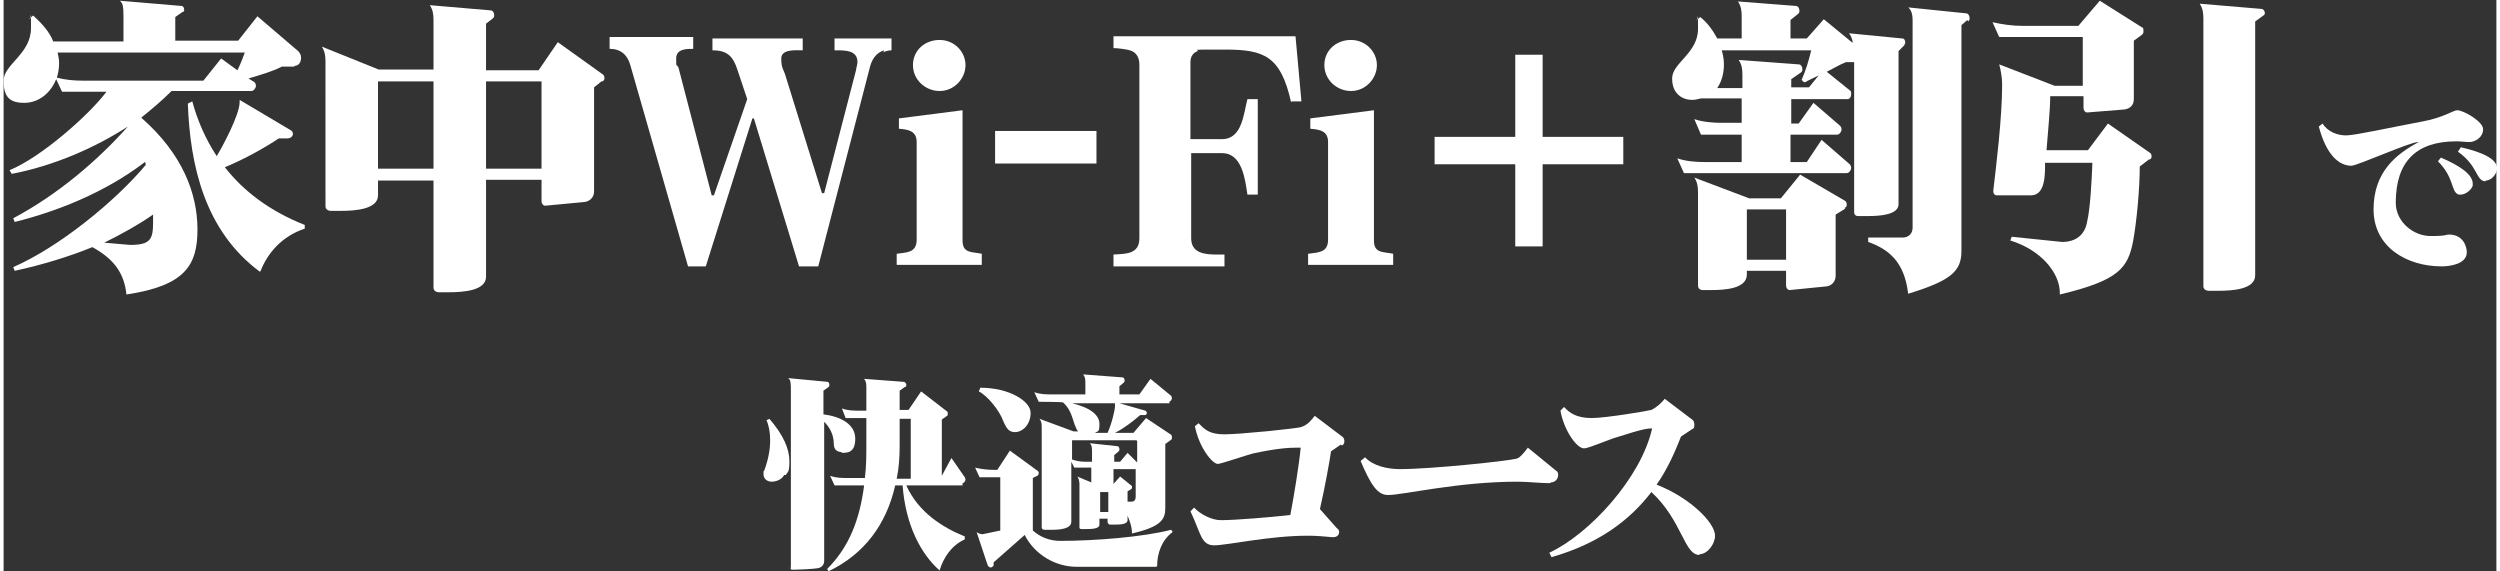
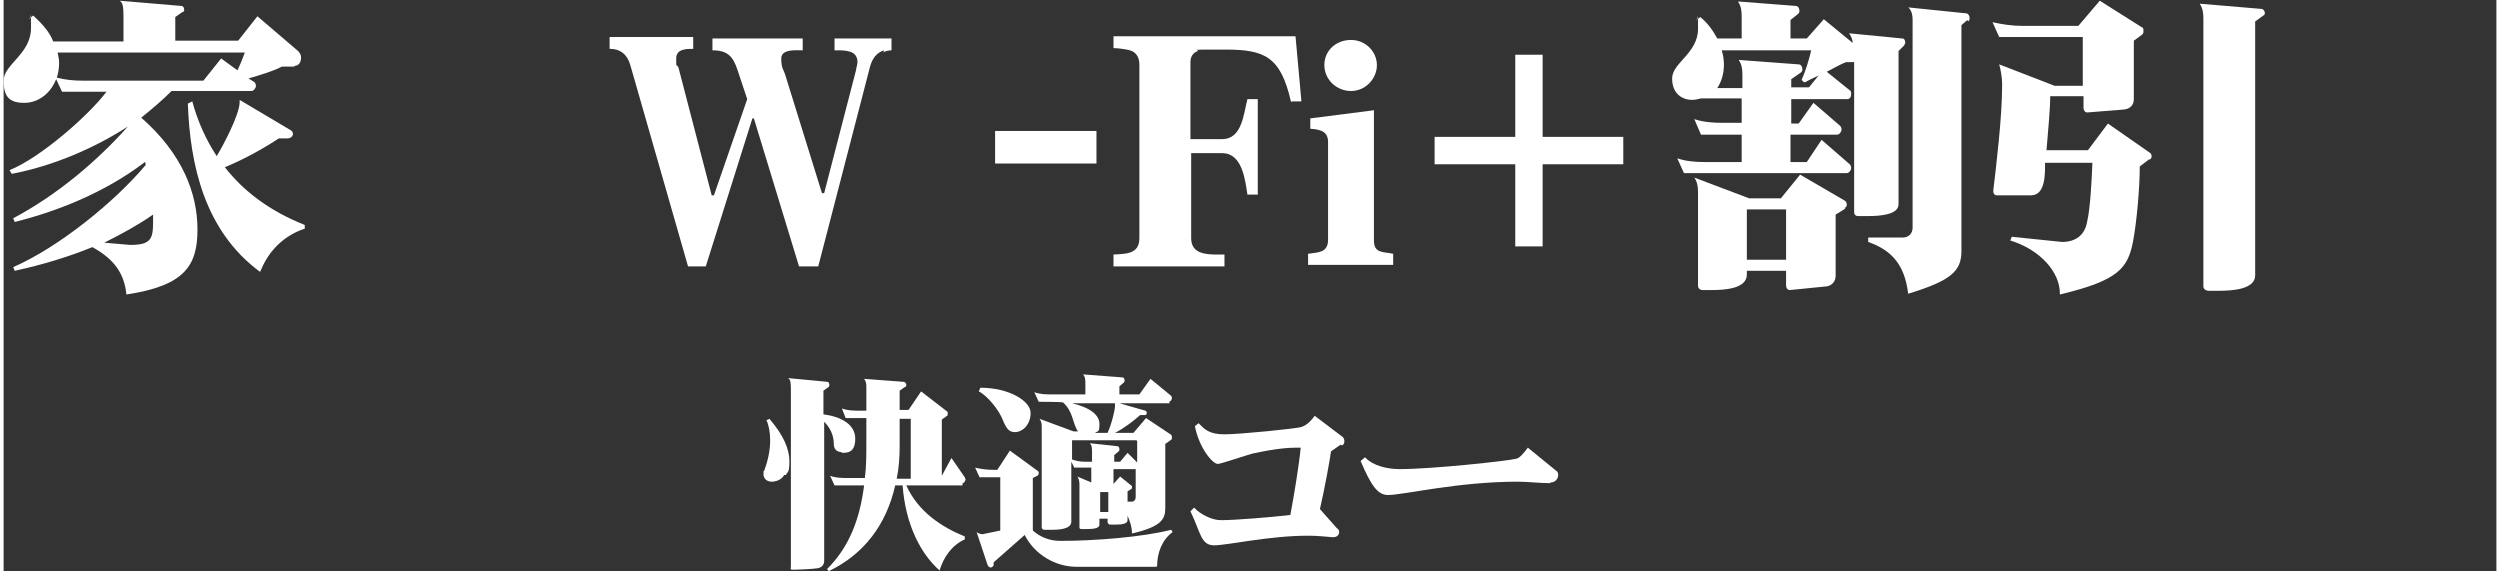
<svg xmlns="http://www.w3.org/2000/svg" width="337" height="77" viewBox="0 0 336.9 77.2">
  <rect x="0" y="0" width="336.9" height="77.2" fill="#333333" stroke="none" />
  <g>
    <path d="m39.3,9h-1.7c-1.1.6-2.8,1.1-4.5,1.6l.8.5c.1.1.2.3.2.5,0,.3-.3.7-.6.7h-10.8c-1.2,1.2-2.6,2.4-4.1,3.6,5.6,4.9,7.6,10.3,7.6,15.1s-1.6,7.6-9.6,8.8c-.3-2.9-1.7-4.8-4.6-6.4-3.2,1.3-6.8,2.4-10.5,3.2l-.2-.5c6.2-2.7,13.8-8.9,17.9-13.8,0-.1,0-.3-.1-.4-5.5,4.2-12,6.7-17.6,8.1l-.2-.5c6-3.2,11.3-7.7,15.5-12.4-4.5,2.9-10,5.3-15.7,6.4l-.3-.5c4.2-1.7,10.7-7.4,13.1-10.6h-6l-.8-1.7c-.7,1.8-2.3,3.2-4.3,3.2s-2.8-.8-2.8-3,3.7-3.6,3.7-7.1,0-.8-.2-1.3l.5-.4c1.2,1.1,2.2,2.2,2.7,3.5h9.5v-3.3c0-1.5-.1-1.9-.5-2.2l8.3.7c.3,0,.4.3.4.5s0,.3-.2.3l-1,.7v3.2h8.5l2.6-3.3,5.5,4.7c.3.3.4.6.4.9,0,.6-.3,1.1-.9,1.1ZM7.3,7.1c.1.5.2.9.2,1.4,0,.7-.1,1.3-.3,2,1.2.3,2.3.4,3.5.4h16.3l2.4-3,2.2,1.6c.4-.8.7-1.6,1-2.4H7.3Zm12.9,21.9c-2,1.4-4.2,2.6-6.6,3.8l3.5.3c2.8,0,3.1-.8,3.1-3.1v-1Zm14.4,7.7c-7.4-5.5-9.4-14.3-9.7-22.7l.6-.3c.7,2.6,1.8,5.1,3.3,7.4.8-1.3,3.1-5.6,3.1-7.3v-.3l6.9,4.1c.2.1.3.3.3.5,0,.3-.3.6-.7.6h-1.2c-1.8,1.2-4.6,2.8-7.3,3.9,2.5,3.2,6,5.9,10.8,7.8v.5c-3,1-5,3.2-6,5.8Z" fill="#fff" />
-     <path d="m80.8,11l-1,.8v14.1c0,.7-.5,1.3-1.3,1.4l-5.3.5c-.3,0-.5-.3-.5-.6v-2.9h-7.5v13.1c0,1.9-3.1,2.1-5.1,2.1h-1.3c-.3,0-.7-.2-.7-.6v-14.5h-7.5v2c0,1.9-3.1,2.1-5.1,2.1h-1.3c-.3,0-.7-.2-.7-.6V8.3c0-.8-.1-1.4-.5-2l7.7,3.1h7.4V2.7c0-.8-.1-1.4-.5-2l8.2.7c.3,0,.5.3.5.6s0,.3-.2.5l-.9.7v6.3h7.1l2.6-3.8,6,4.3c.2.1.3.3.3.5s0,.4-.3.5Zm-22.7,0h-7.5v11.8h7.5v-11.8Zm14.6,0h-7.5v11.8h7.5v-11.8Z" fill="#fff" />
    <path d="m119,6.8c-1,.3-1.6,1.1-1.9,2.2l-7,27h-2.6l-6.1-20h-.2l-6.3,20h-2.4l-7.8-27.2c-.4-1.4-1.3-2.2-2.8-2.2v-1.6h11.3v1.6c-.9,0-2.3,0-2.3,1.3s0,.7.3,1.2l4.5,17.3h.3l4.5-13-1.3-3.9c-.6-1.9-1.4-2.7-3.4-2.7v-1.6h12.2v1.6c-.9,0-2.9-.2-2.9,1.1s.3,1.5.5,2.1l5,16.1h.3l4.3-16.6c0-.2.2-.8.2-1.1,0-1.6-1.6-1.6-2.9-1.6h-.2v-1.6h7.7v1.6c-.3,0-.9.1-1.1.3Z" fill="#fff" />
-     <path d="m120.7,35.8v-1.5c1.3-.2,2.7-.1,2.7-1.9v-13.2c0-1.5-1.1-1.7-2.4-1.8v-1.4l8.6-1.1v17.6c0,1.8,1.3,1.5,2.6,1.8v1.5h-11.5Zm5.8-23.5c-1.9,0-3.6-1.5-3.6-3.5s1.6-3.4,3.6-3.4,3.5,1.6,3.5,3.4-1.5,3.5-3.5,3.5Z" fill="#fff" />
    <path d="m134,22.1v-4.4h13.7v4.4h-13.7Z" fill="#fff" />
    <path d="m174,13.8c-1.4-6.2-3.6-7.1-8.9-7.1s-3.5,0-3.7.2c-.6.2-1,.7-1,1.5v10.4h4.3c2.7,0,2.9-3.5,3.4-5.4h1.4v12.9h-1.4c-.3-2-.7-5.6-3.4-5.6h-4.2v11.5c0,2,1.8,2.2,3.4,2.2h1.1v1.6h-15v-1.6c1.6-.1,3.5,0,3.5-2.2V8.7c0-1-.5-1.7-1.3-1.9-.2-.1-1.6-.3-2.2-.3v-1.6h24.6l.8,8.8h-1.3Z" fill="#fff" />
    <path d="m176.3,35.8v-1.5c1.3-.2,2.7-.1,2.7-1.9v-13.2c0-1.5-1.1-1.7-2.4-1.8v-1.4l8.6-1.1v17.6c0,1.8,1.3,1.5,2.6,1.8v1.5h-11.5Zm5.8-23.5c-1.9,0-3.6-1.5-3.6-3.5s1.6-3.4,3.6-3.4,3.5,1.6,3.5,3.4-1.5,3.5-3.5,3.5Z" fill="#fff" />
    <path d="m208,22.2v11.1h-3.7v-11.1h-10.9v-3.7h10.9V7.4h3.7v11.1h10.9v3.7h-10.9Z" fill="#fff" />
    <path d="m256.9,6.1l-.8.8v20.7c0,1.4-2.4,1.6-4.1,1.6s-1.1,0-1.4,0-.5-.2-.5-.5V8.4h-1.1c-.8.3-1.6.8-2.6,1.3l3.1,2.5c.2.1.2.3.2.5,0,.4-.2.7-.5.7h-7.6v3.3h1l2-2.8,3.6,3.1c.1.1.2.3.2.5,0,.3-.3.7-.6.7h-6.3v3.7h2.2l2-3,3.8,3.3c.1.1.2.3.2.5,0,.3-.3.7-.6.7h-22l-.9-2c1.2.4,2.4.5,3.7.5h5v-3.7h-5.5l-.9-2.1c1.2.4,2.5.5,3.7.5h2.7v-3.3h-5.5c-.4.1-.8.2-1.2.2-1.3,0-2.7-.8-2.7-2.9s3.5-3.4,3.5-6.7,0-.8-.2-1.2l.5-.4c1,.8,1.7,1.8,2.3,2.9h3.3v-3c0-.8-.1-1.4-.5-2l7.8.6c.3,0,.5.3.5.6s0,.3-.2.5l-1,.8v2.5h2.2l2.3-2.6,3.9,3.2c0-.5-.3-1.1-.5-1.3l7.2.7c.3,0,.4.3.4.5s0,.3-.2.4Zm-8,22.1l-1.3.8v8.3c0,.7-.5,1.3-1.2,1.4l-5,.5c-.3,0-.5-.3-.5-.6v-2h-5.3v.5c0,1.9-2.9,2.1-4.8,2.1h-1.2c-.3,0-.6-.2-.6-.6v-12.6c0-.8-.1-1.4-.5-2l7.4,2.8h4.3l2.6-3.2,6,3.5c.2.1.3.3.3.5s0,.4-.3.5Zm-5.6-17.1l-.3-.3c.5-1.1,1-2.7,1.3-4h-12.1c.2.6.3,1.3.3,1.9,0,1.2-.3,2.3-.9,3.2h3.4v-1.8c0-.8-.1-1.4-.5-2l8.1.6c.3,0,.5.3.5.6s0,.3-.2.5l-1.3.9v1.1h2.4l1.3-1.6c-.6.3-1.3.6-1.8.9Zm-2.4,17.2h-5.3v6.8h5.3v-6.8Zm24.5-25.6l-.8.7v30.5c0,2.7-1.3,4-7.2,5.8-.5-4.3-2.6-6-5.4-7v-.6h4.7c.7,0,1.3-.5,1.3-1.3V2.7c0-.8-.2-1.4-.6-1.7l7.8.8c.3,0,.5.3.5.6s0,.3-.2.5Z" fill="#fff" />
    <path d="m290,21.5l-1.3,1c0,2.9-.4,7.4-.9,10.1-.7,3.6-1.9,5.3-9.9,7.2v-.2c0-2.7-2.5-5.8-6.7-7.1l.2-.5,6.8.7c1.8,0,3.1-.9,3.4-2.8.4-1.7.6-5.3.7-7.9h-6.4c0,1.4.1,4.4-1.9,4.4h-4.6c-.3,0-.5-.2-.5-.6h0c.4-3.4,1.2-9.9,1.2-14.3v-.2c0-.7-.2-2-.4-2.6l7.5,2.9h3.8v-6.6h-11.3l-.9-2c1.3.3,2.7.5,4.1.5h7.5l2.9-3.4,5.7,3.6c.2,0,.2.3.2.5s0,.3-.2.5l-1.1.8v7.9c0,.8-.5,1.3-1.3,1.4l-5,.4c-.3,0-.5-.3-.5-.6v-1.6h-4.5c0,1.8-.3,4.7-.5,7.3h5.6l2.7-3.6,5.6,3.9c.2.1.3.3.3.5s0,.3-.3.5Zm15.4-19.4l-1.1.8v34.3c0,1.9-3,2.1-5,2.1h-1.3c-.3,0-.7-.2-.7-.6V2.5c0-.8-.1-1.4-.5-2l8.3.7c.3,0,.5.3.5.5s0,.3-.2.4Z" fill="#fff" />
-     <path d="m333.3,19.2c-.6,0-1.2-.1-1.8-.1-5.4,0-8.2,2.7-8.2,8.3h0c0,2.6,2.4,4.5,4.7,4.5s2-.2,2.5-.2c1.9,0,2.4,1.6,2.4,2.4,0,1.6-2.3,1.9-3.4,1.9-4.7,0-9.2-2.6-9.2-7.7s3.1-7.5,6.1-9.1c0,0,0,0-.1,0-1.1,0-8.2,3.2-9,3.2-1.7,0-3.4-1.5-4.4-5.3l.5-.4c.7,1.1,2,1.6,3.2,1.6s6.1-1.1,10.4-1.9c2.7-.5,4.1-1.5,4.6-1.5.9,0,3.6,1.6,3.5,2.6,0,1-1,1.7-1.9,1.7Zm.4,5.9c-.2.6-1,1.2-1.6,1.2s-.2,0-.3,0c-1.1-.4-.5-2.2-2.8-4.5l.4-.5c2.6,1.1,4.3,2.3,4.3,3.5s0,.2,0,.4Zm1.7-.6h-.1c-1.2-.2-.9-2.1-3.6-4l.4-.6c3,.7,4.9,1.6,4.9,2.9h0c-.1.9-.9,1.6-1.5,1.6Z" fill="#fff" />
    <path d="m105.5,64.2c-.4.7-1.2.9-1.7.9s-1.1-.3-1.1-1,0-.3.1-.5c.6-1.6.8-3,.8-4.1s-.2-2.1-.5-2.7l.4-.2c1.9,2.2,2.7,4.1,2.7,5.7s-.2,1.4-.5,1.9Zm7.8-3.1c-.8,0-1.1-.5-1.1-1.1,0-1.3-.6-2.3-1.3-3v18.8c0,.5-.3.9-.9,1-.6.1-2.6.2-3.2.2s-.4-.1-.4-.4v-23.7c0-1.1,0-1.6-.4-1.8l5.3.5c.2,0,.3.2.3.4s0,.2-.1.3l-.7.5v3.2c2.3.3,4.3,1.3,4.3,3.3s-1.2,1.9-1.9,1.9Zm16.3,4.5h-7.6c1.6,3.6,4.9,5.7,7.9,6.9v.4c-1.8.8-2.9,2.5-3.4,4.2-2.5-2.2-4.6-6.1-5-11.5h-1c-1.2,5.3-4.2,9.3-9,11.6l-.2-.3c3-3,4.4-6.7,5-11.3h-4l-.6-1.3c.8.3,1.6.3,2.4.3h2.3c.2-1.5.2-3.1.2-4.9v-3.2h-2.8l-.5-1.3c.8.3,1.6.3,2.4.3h.9v-3c0-.6,0-.9-.3-1.3l5.3.4c.3,0,.4.3.4.4s0,.3-.2.3l-.7.5v2.6h1.2l1.7-2.5,3.5,2.7c.1,0,.1.2.1.3s0,.3-.1.3l-.7.5v7.6h0l1.3-2.4,1.8,2.6c0,0,.1.2.1.3,0,.2-.2.5-.4.5Zm-7-9h-1.5v3.6c0,1.6-.1,3.1-.4,4.5h1.9v-8Z" fill="#fff" />
    <path d="m155.8,76.6h-10.8c-2.9,0-5.7-1.7-7-4.3l-4.2,3.7v.4c-.1.2-.3.3-.4.3s-.3-.1-.4-.3l-1.5-4.5c.2.2.6.3.8.3l2.4-.5v-7.2h-2.8l-.6-1.3c.8.2,1.7.3,2.5.3h.5l1.7-2.6,3.7,2.7c.1,0,.2.2.2.3s0,.3-.2.4l-.6.3v7.1c1,.9,2.3,1.4,3.7,1.4,4.6,0,11.1-.5,15-1.5l.2.3c-1.5,1.1-2.1,2.9-2.1,4.6Zm-19.1-18.2c-.7,0-1.1-.3-1.6-1.5-.5-1.4-2.1-3.4-3.3-4l.2-.5c3.9,0,6.8,1.8,6.8,3.4s-1.1,2.6-2.1,2.6Zm20.9-3.9h-6.8l3.5,1c.1,0,.2.2.2.3s0,.2-.2.3h-.7c-.9.8-2.2,1.8-3.4,2.4h2.5l1.7-2,3.3,2.2c.1,0,.2.2.2.4s0,.3-.2.4l-.7.5v8.7c0,1.5-.6,2.5-4.5,3.4,0-.9-.3-1.7-.6-2.4v.6c0,.6-1.1.6-1.9.6h-.5c-.1,0-.3-.2-.3-.3v-.5h-1.1v.8c0,.6-1.1.6-1.9.6h-.5c-.1,0-.3,0-.3-.2v-5.9c0-.3-.1-.8-.3-1l1.9.8v-2h-2.3l-.4-.8v8.1c0,1-1.6,1.1-2.7,1.1h-.9c-.2,0-.4-.1-.4-.3v-13.4c0-.6,0-.9-.3-1.3l4.6,1.7h.6c-.8-1.2-.6-2.6-2-3.9h0c0-.1-3.3-.1-3.3-.1l-.6-1.3c.8.3,1.6.3,2.4.3h4.5v-1.4c0-.6,0-.9-.3-1.3l5.3.4c.2,0,.3.2.3.4s0,.2-.1.3l-.6.5v1.1h2.7l1.5-2.1,2.8,2.3c0,0,.1.2.1.3,0,.2-.2.5-.4.5Zm-4.5,5h-8.7v2.6c.6.2,1.1.3,1.7.3h1v-1.2c0-.6,0-1-.3-1.3l3.7.4c.2,0,.3.2.3.4s0,.2-.1.3l-.6.5v.9h.8l1-1.2,1.3,1.3v-2.9Zm-2.9-5h-5.8c2.5.6,3.7,1.6,3.7,2.8s-.2.9-.6,1.2h1.7c.6-1.3,1-3.2,1-3.5s0-.3,0-.5Zm-.9,12h-1.1v2.7h1.1v-2.7Zm3.8-3.1h-3.1v2l.9-1,1.6,1.3c0,0,0,.1,0,.2s0,.1-.1.2l-.5.3v1.4h.5c.4,0,.6-.2.6-.7v-3.7Z" fill="#fff" />
    <path d="m180.7,60.1l-1.3.9c-.1.8-.8,4.8-1.5,7.8l2.3,2.6c.2.1.3.3.3.5,0,.4-.3.7-.8.7h-.1c-1.1-.1-2.2-.2-3.3-.2-5.3,0-10.9,1.3-12.7,1.3s-1.8-1.7-3.2-4.6l.5-.5c.8.9,2.4,1.7,3.6,1.7,2,0,6.8-.4,9.4-.7.5-2.6,1.2-6.9,1.4-9.1h-.5c-1.1,0-2.8.1-6,.8-.8.2-4.3,1.4-4.7,1.4-.7,0-2.5-2.1-3.1-5.1l.5-.4c.8.8,1.4,1.5,3.5,1.5s10-.8,10.4-1c.9-.3,1.4-1,1.8-1.5l3.7,2.8c.2.1.3.4.3.6s0,.4-.3.6Z" fill="#fff" />
    <path d="m209,65.3c-1.4,0-2.9-.2-4.4-.2-8.1,0-15.4,1.8-17.5,1.8h0c-1.4,0-2.3-1.3-3.7-4.6l.6-.5c1.1,1.2,3.1,1.6,4.7,1.6,4.3,0,14.6-1.1,15.7-1.4.4,0,1.1-.8,1.6-1.5l3.8,3.1c.2.1.3.3.3.6,0,.5-.4,1-1,1Z" fill="#fff" />
-     <path d="m229.2,75c-2.1,0-2.3-4.6-6.5-8.5-3,3.9-7.2,7-13.5,8.8l-.3-.6c5.4-2.5,12.4-10.1,13.9-16.8-.5,0-1.1,0-4.8,1.2-.8.2-3.8,1.5-4.4,1.5-1,0-2.7-2.4-3.2-5.1l.5-.5c.7.8,1.7,1.5,3.7,1.5s7.8-1,8.1-1.1c.8-.4,1.4-1,1.8-1.5l3.7,2.8c.2.1.3.4.3.7s0,.5-.3.6l-1.5,1c-.9,2.3-1.9,4.5-3.3,6.5,4.4,1.7,7.9,5.1,7.9,6.9,0,1.1-1,2.5-2.1,2.5Z" fill="#fff" />
  </g>
</svg>